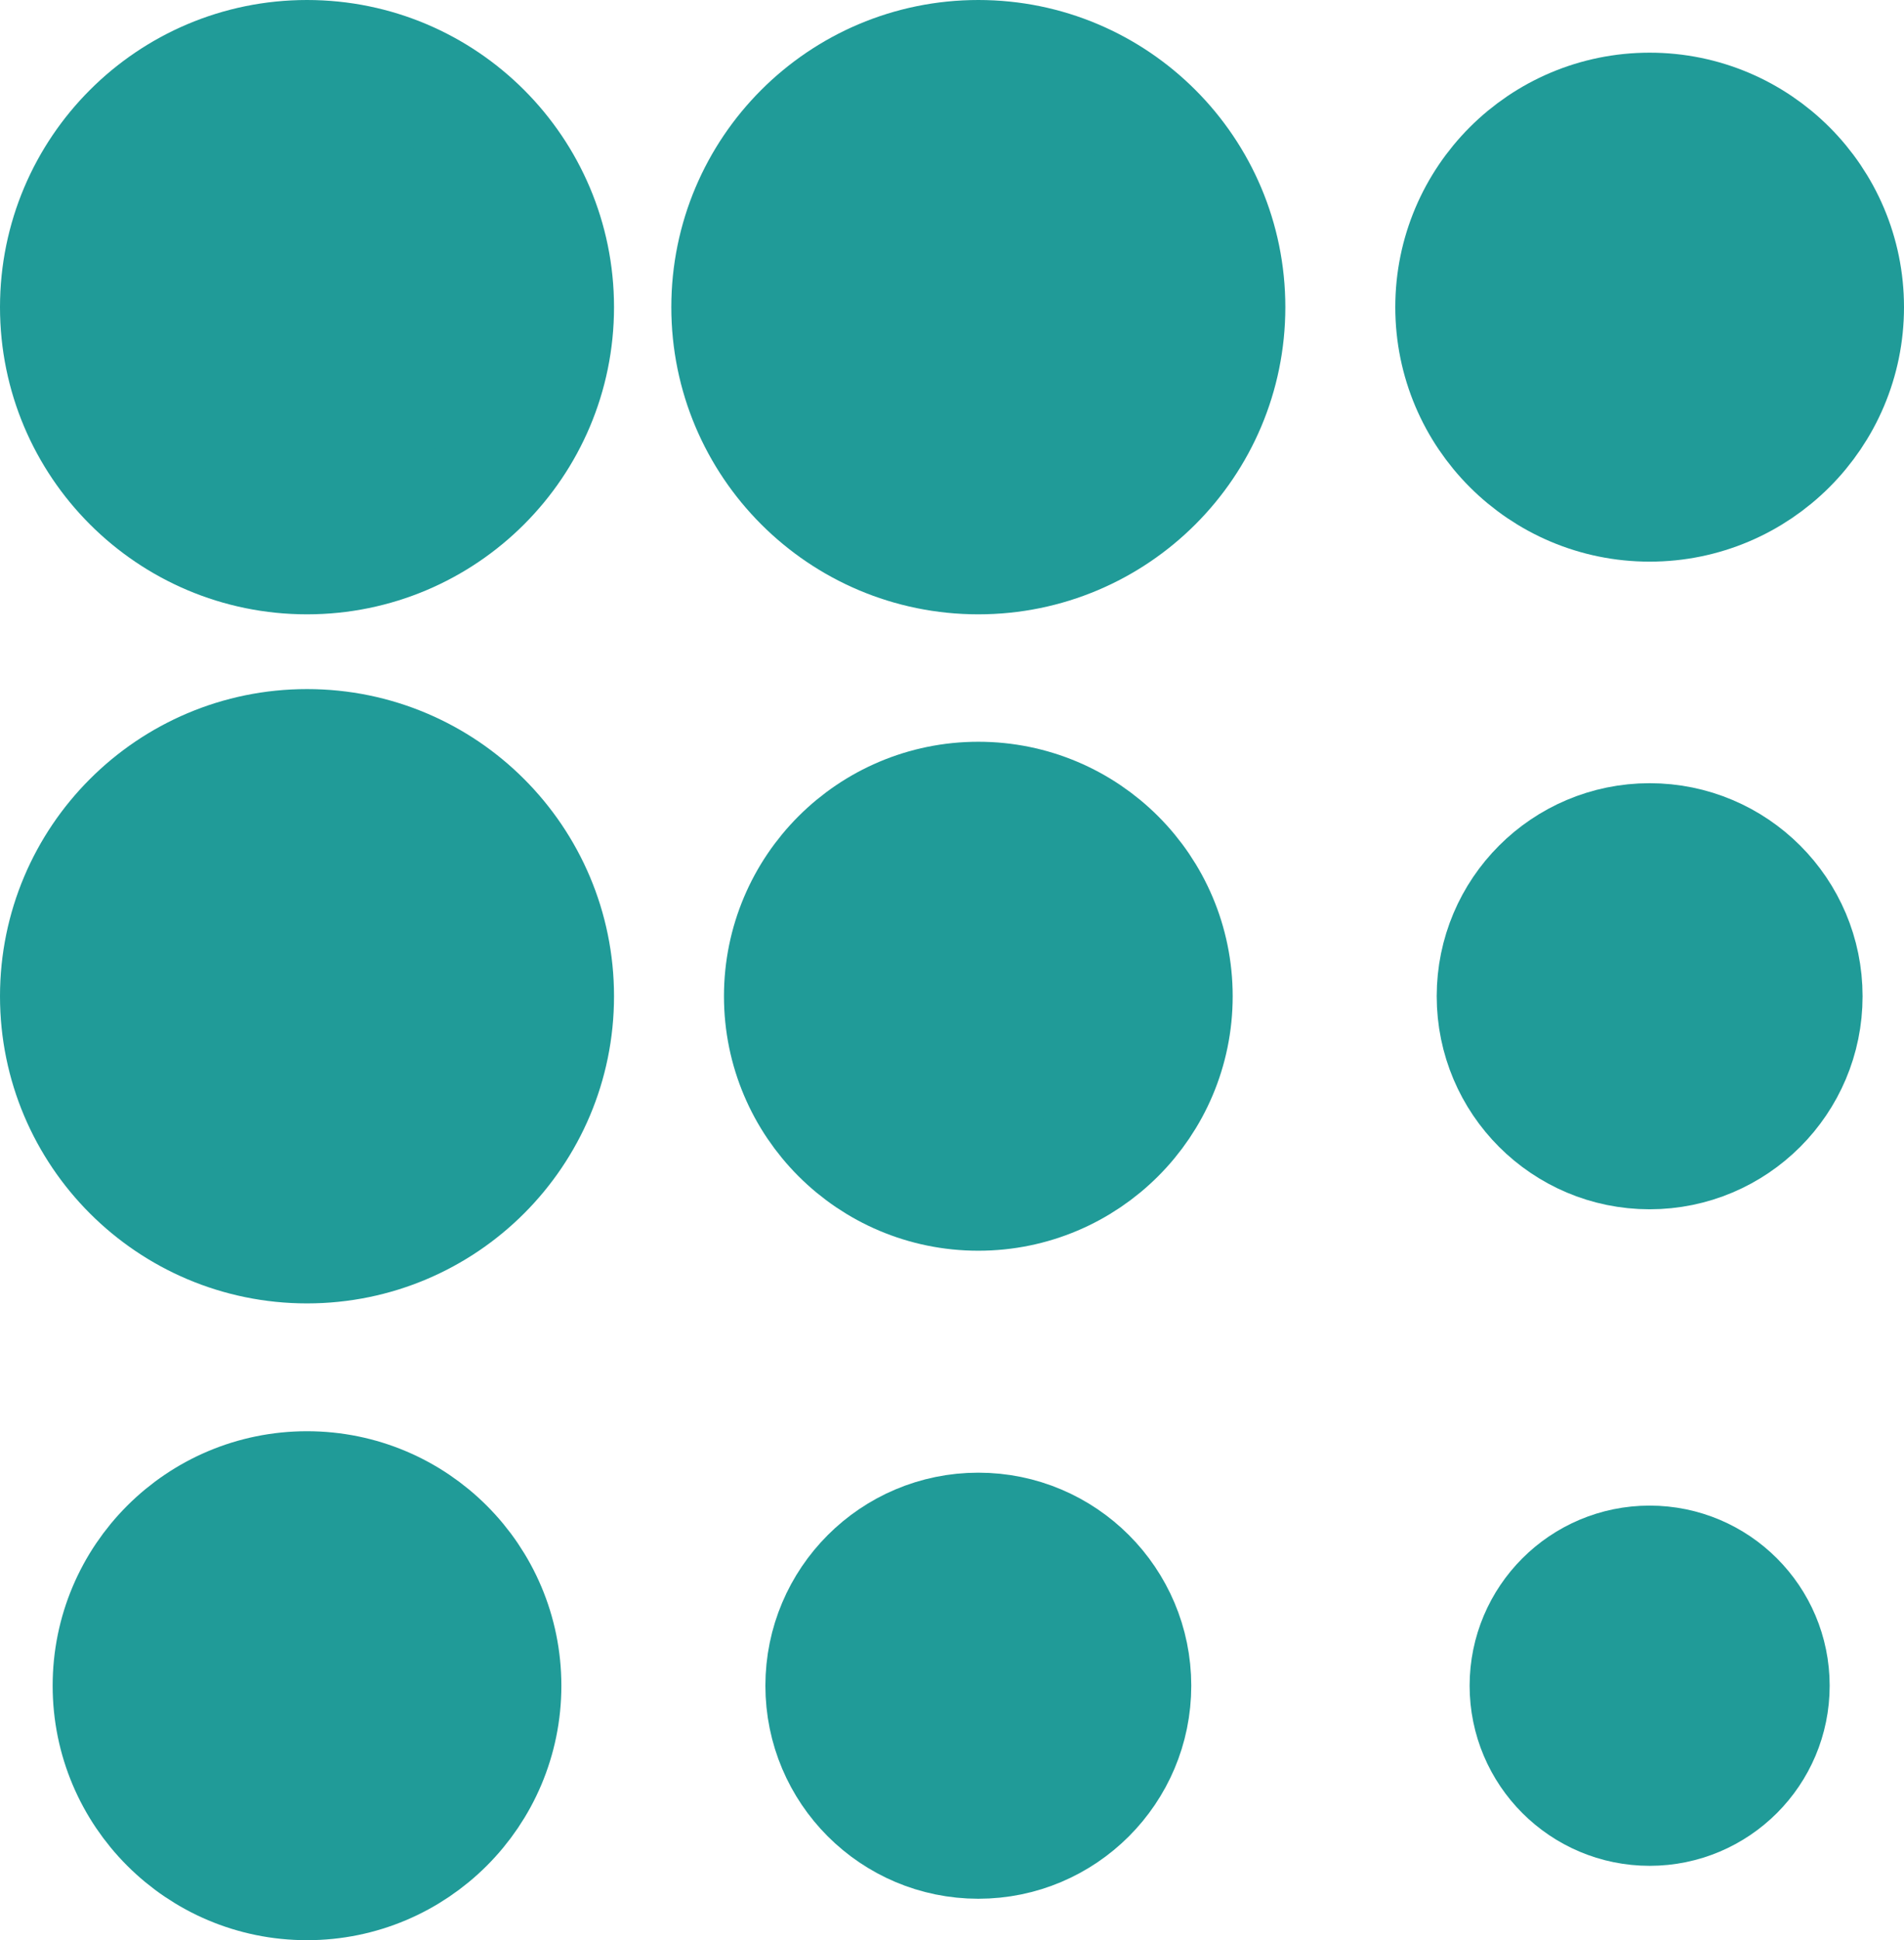
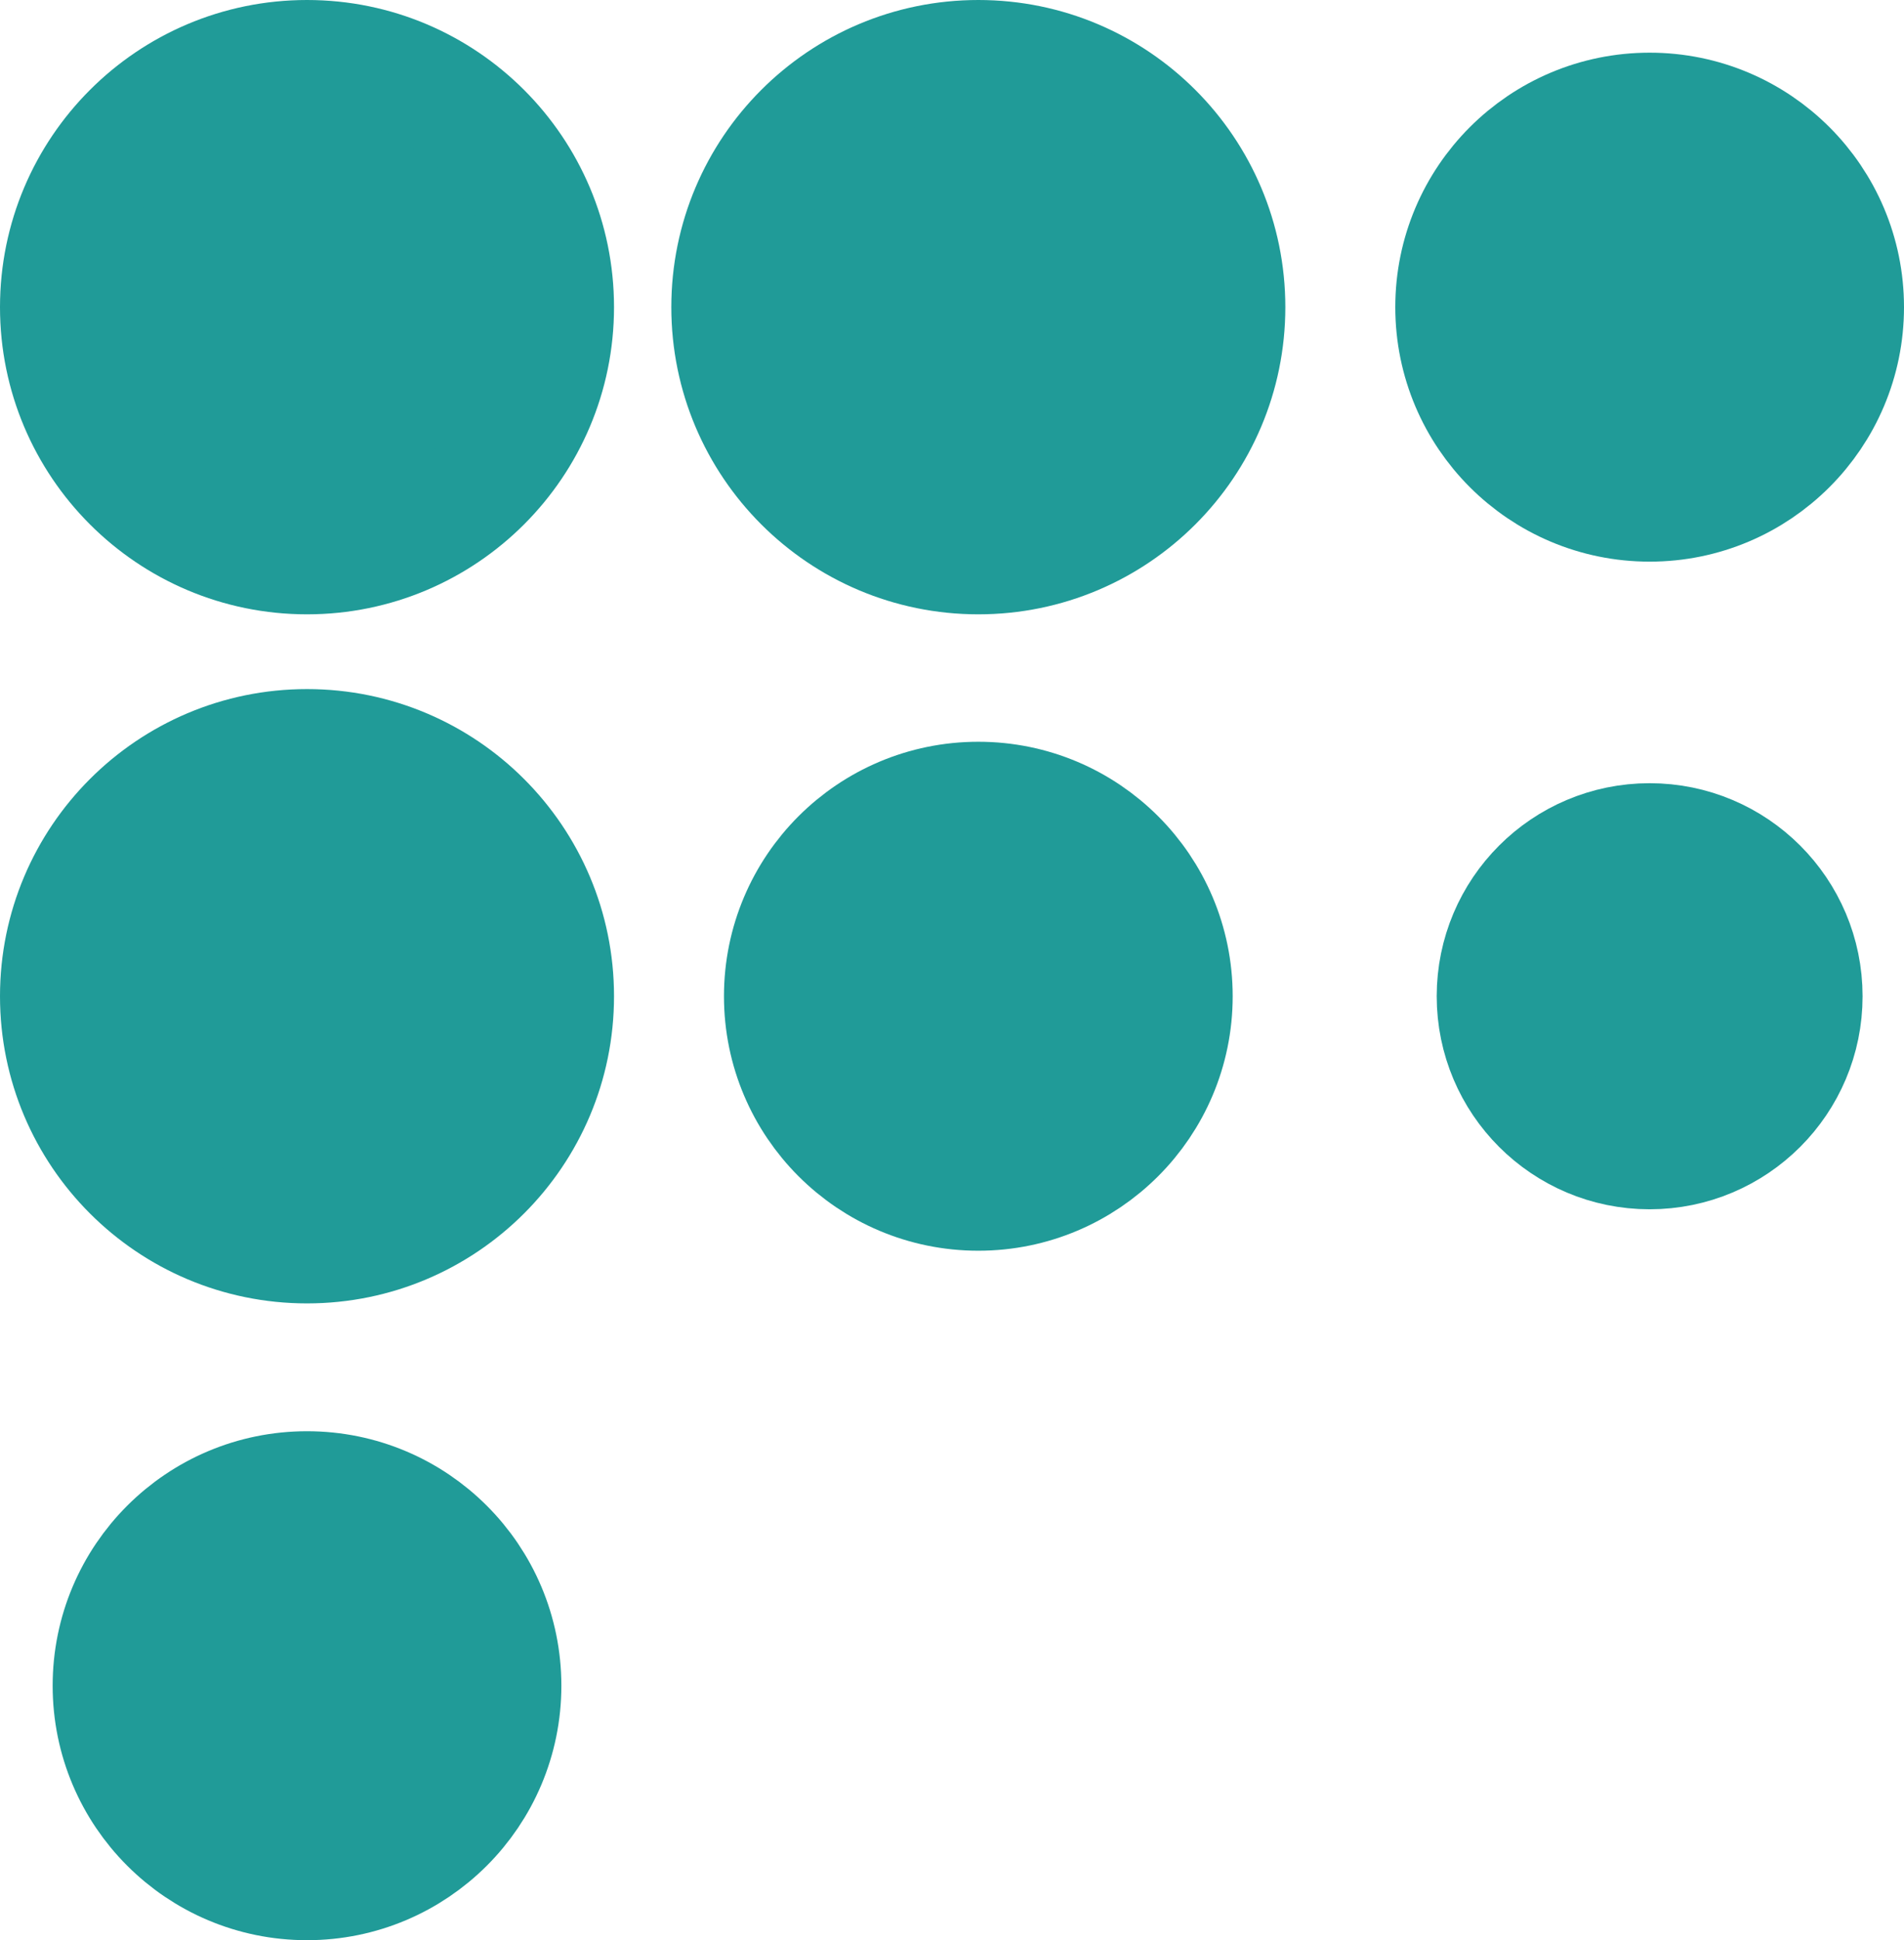
<svg xmlns="http://www.w3.org/2000/svg" viewBox="0 0 49.18 50.09">
  <defs>
    <style>.cls-1{fill:#209b98;stroke:#209b98;stroke-linecap:round;stroke-linejoin:round;stroke-width:3px;}</style>
  </defs>
  <g id="Layer_2" data-name="Layer 2">
    <g id="Layer_1-2" data-name="Layer 1">
-       <circle class="cls-1" cx="25.27" cy="43.52" r="4" />
      <circle class="cls-1" cx="7.93" cy="43.52" r="5.07" />
-       <circle class="cls-1" cx="42.61" cy="43.52" r="3.15" />
      <circle class="cls-1" cx="25.27" cy="25.72" r="5.07" />
      <circle class="cls-1" cx="7.93" cy="25.72" r="6.43" />
      <circle class="cls-1" cx="42.61" cy="25.72" r="4" />
      <circle class="cls-1" cx="25.27" cy="7.93" r="6.43" />
      <circle class="cls-1" cx="7.93" cy="7.93" r="6.43" />
      <circle class="cls-1" cx="42.61" cy="7.93" r="5.07" />
    </g>
  </g>
</svg>